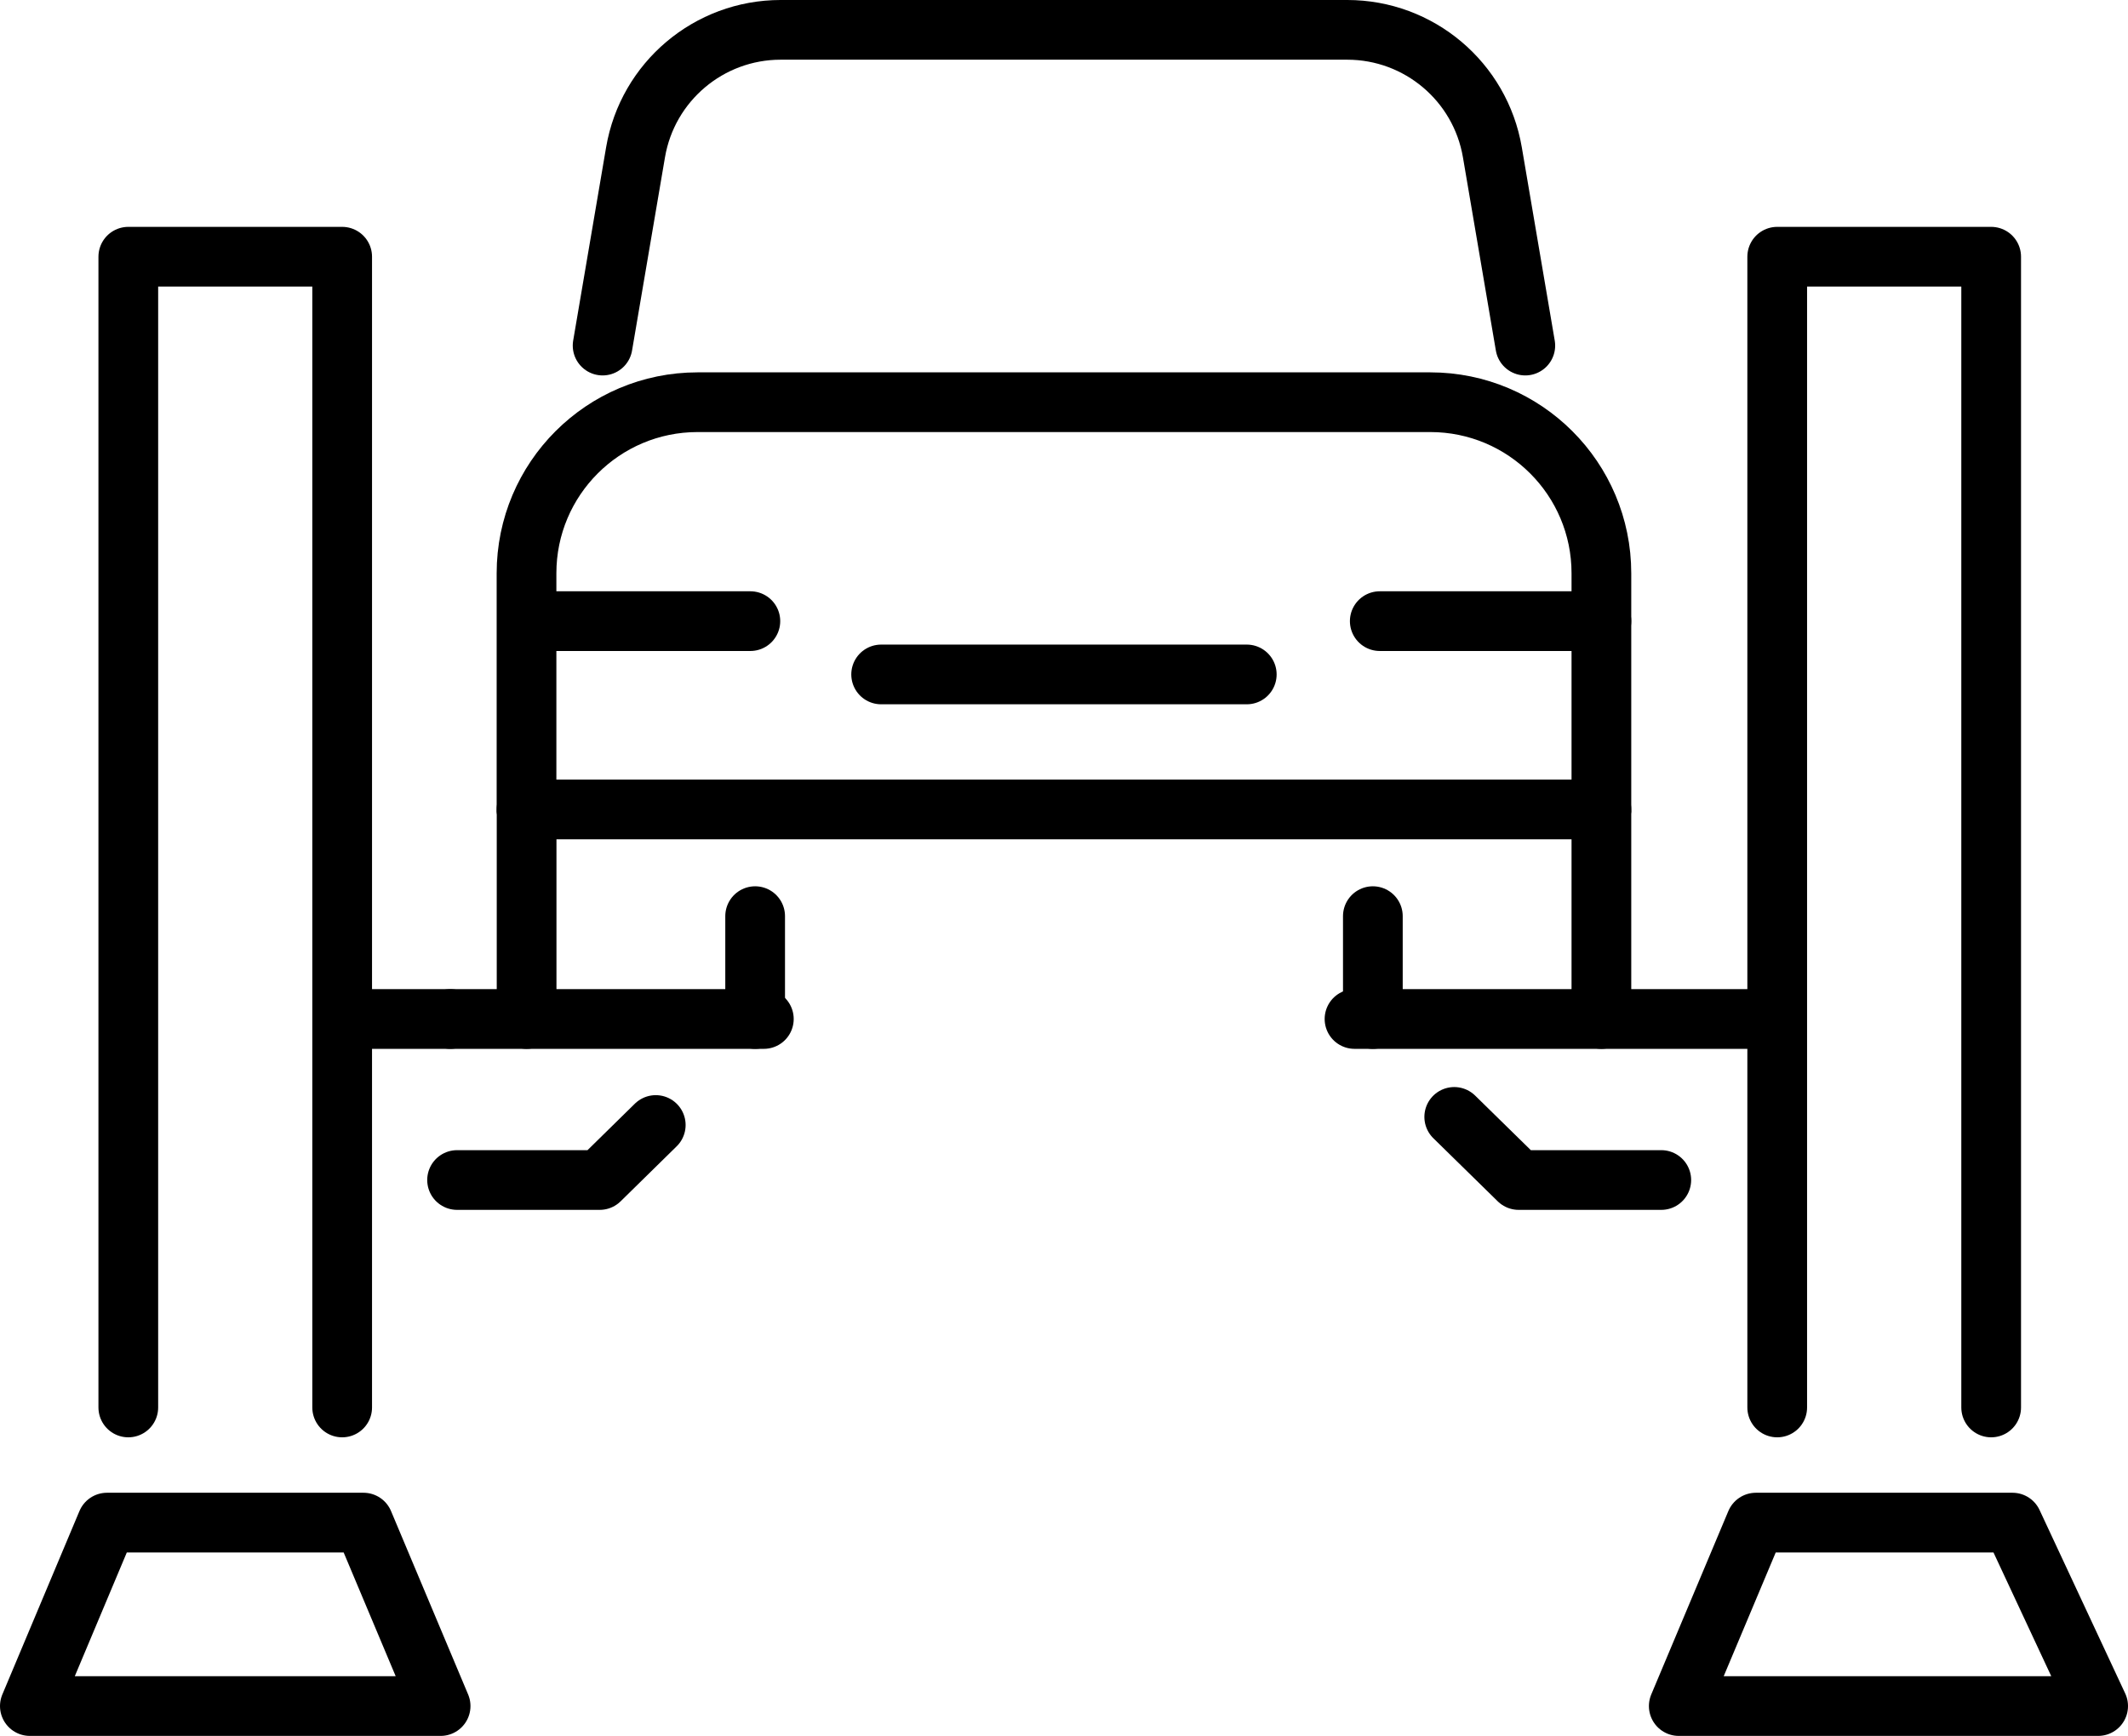
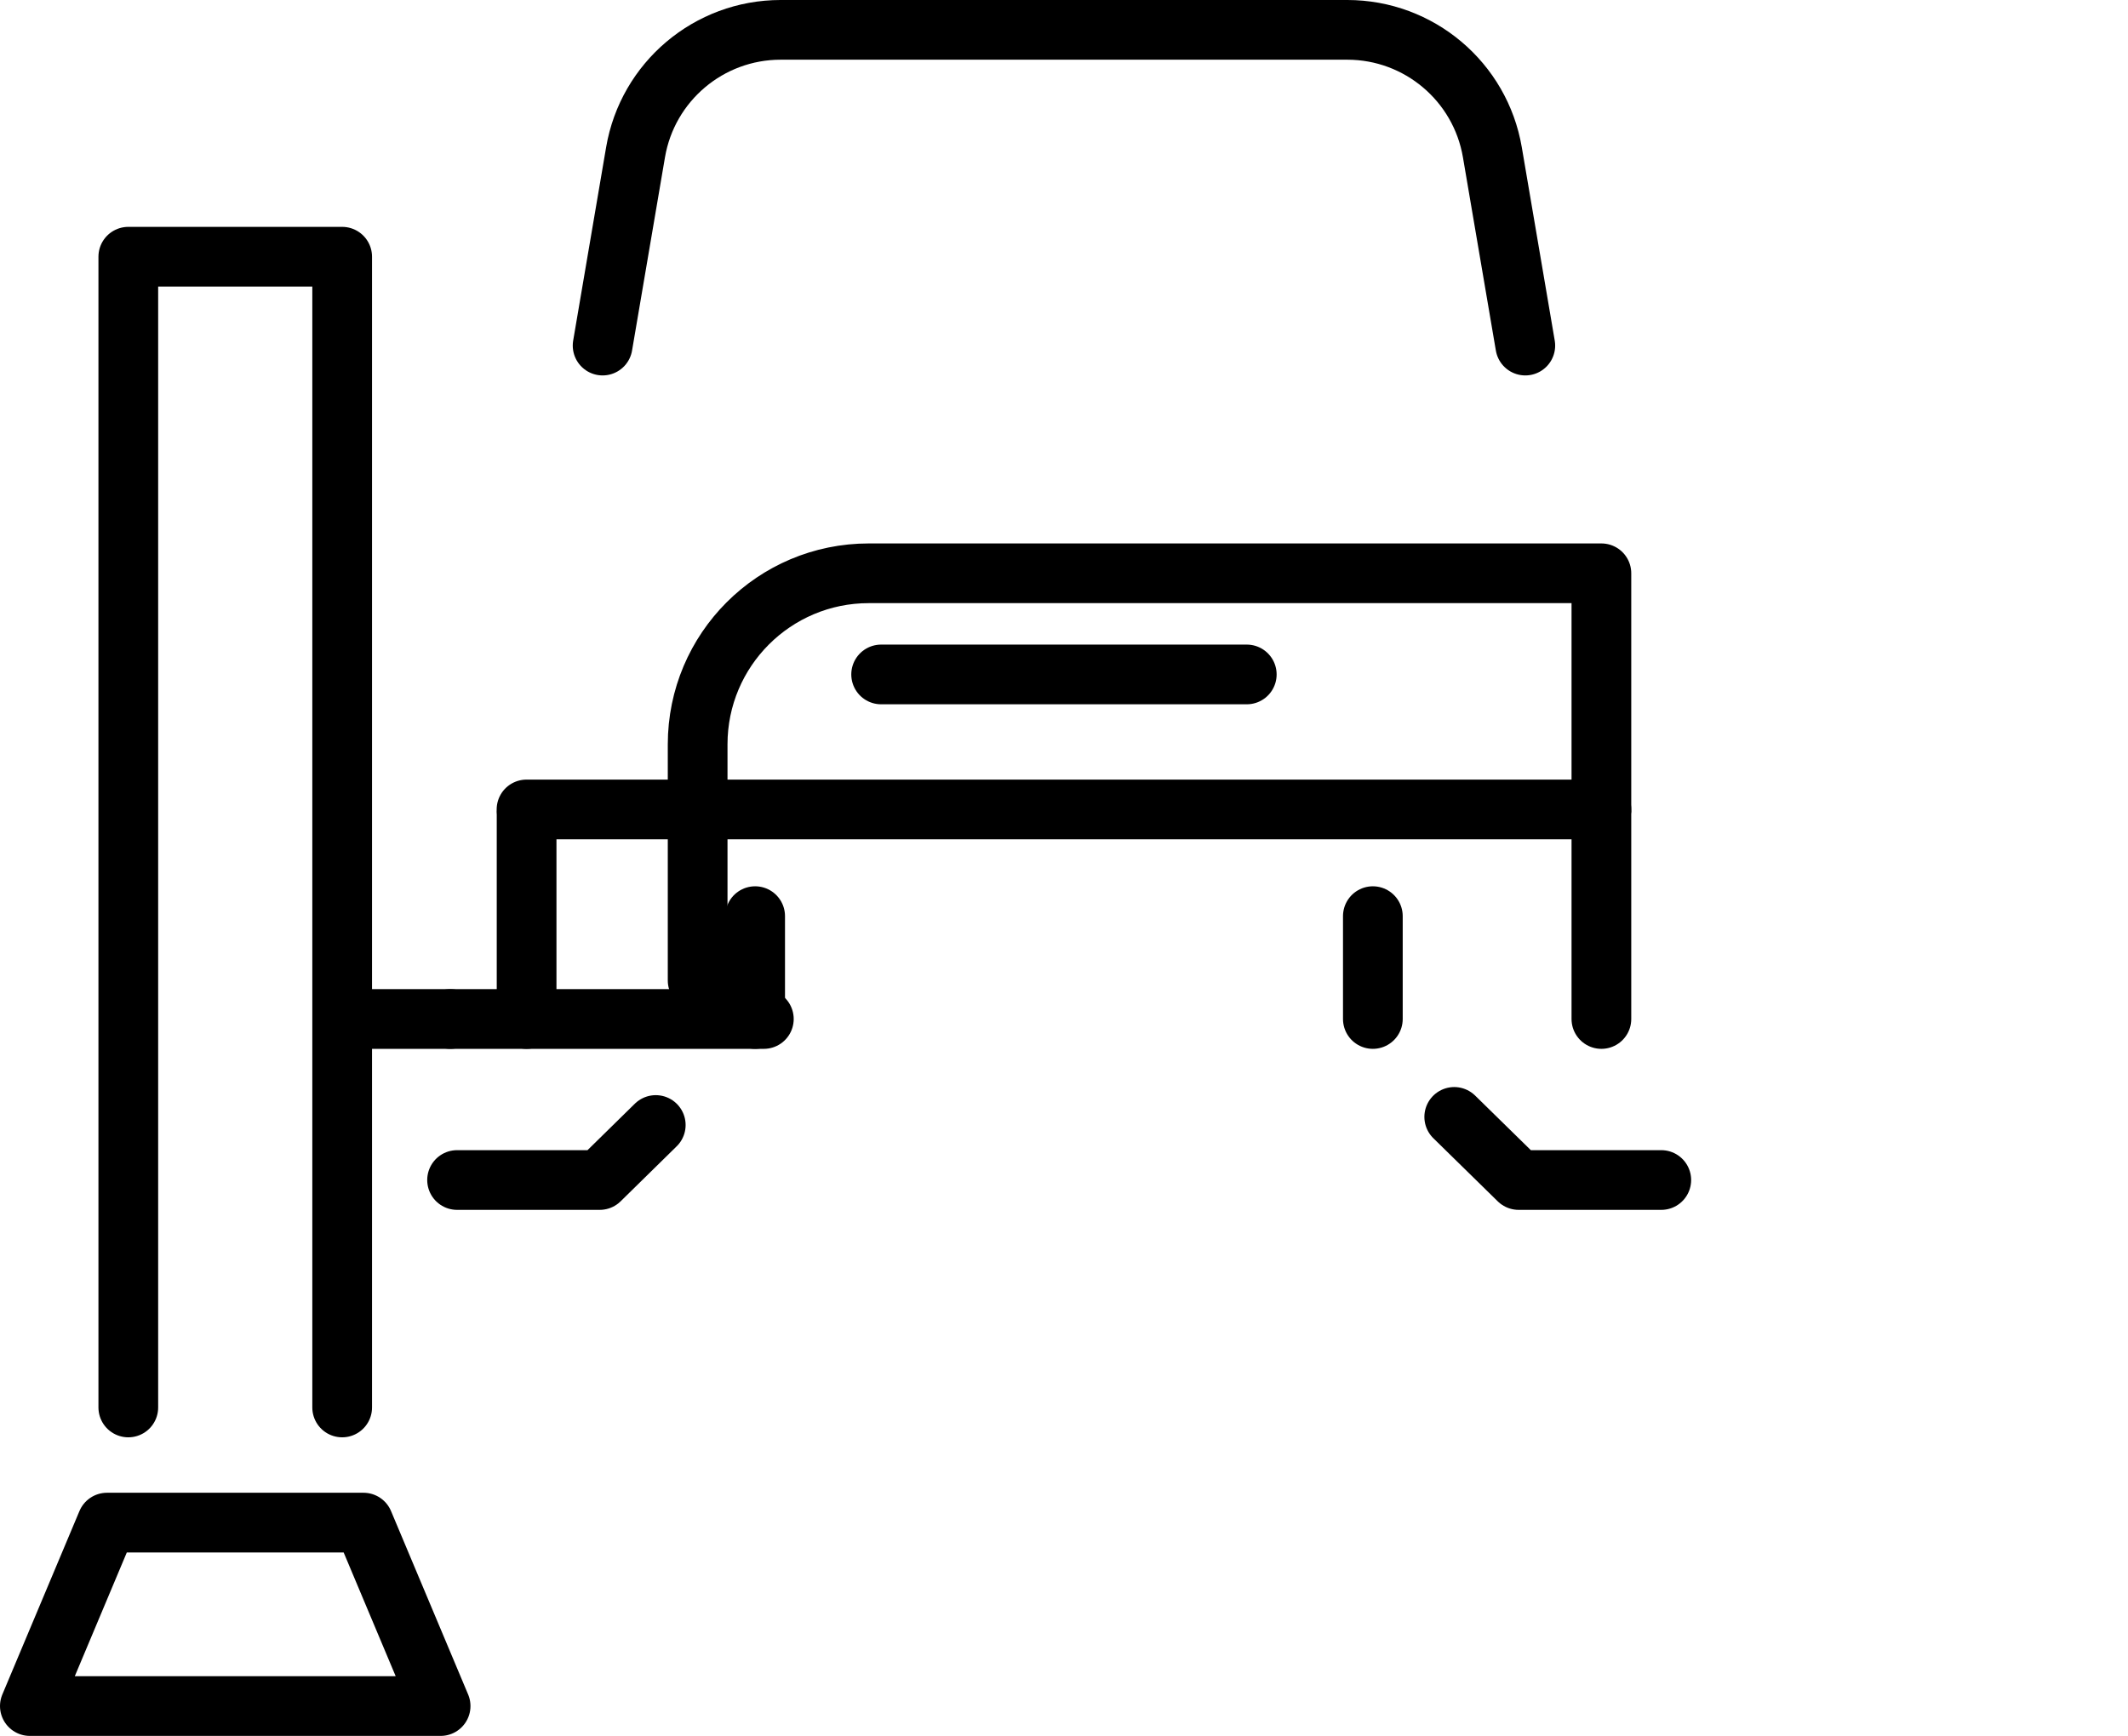
<svg xmlns="http://www.w3.org/2000/svg" id="Ebene_2" data-name="Ebene 2" viewBox="0 0 249.45 203.54">
  <defs>
    <style>      .cls-1 {        fill: none;        stroke: #000;        stroke-linecap: round;        stroke-linejoin: round;        stroke-width: 7px;      }    </style>
  </defs>
  <g id="Ebene_1-2" data-name="Ebene 1">
    <g>
      <polyline class="cls-1" points="40.11 165.03 40.11 30.1 15.04 30.1 15.04 165.03" />
      <polygon class="cls-1" points="51.65 200.04 42.61 178.53 12.54 178.53 3.5 200.04 51.65 200.04" />
-       <polyline class="cls-1" points="233.41 165.03 233.41 30.1 208.33 30.1 208.33 165.03" />
-       <polygon class="cls-1" points="245.95 200.04 235.91 178.53 205.83 178.53 196.79 200.04 245.95 200.04" />
      <polyline class="cls-1" points="76.87 131.91 70.3 138.36 53.58 138.36" />
      <line class="cls-1" x1="52.79" y1="119.48" x2="89.54" y2="119.48" />
      <line class="cls-1" x1="41.07" y1="119.48" x2="52.79" y2="119.48" />
      <polyline class="cls-1" points="170.47 130.96 178.02 138.36 194.74 138.36" />
-       <line class="cls-1" x1="207.24" y1="119.48" x2="158.78" y2="119.48" />
      <g>
-         <path class="cls-1" d="M187.72,94.91v-27.69c0-11.08-8.98-20.06-20.06-20.06h-85.88c-11.08,0-20.06,8.98-20.06,20.06v27.69" />
+         <path class="cls-1" d="M187.72,94.91v-27.69h-85.88c-11.08,0-20.06,8.98-20.06,20.06v27.69" />
        <line class="cls-1" x1="88.52" y1="119.48" x2="88.52" y2="107.42" />
        <line class="cls-1" x1="61.73" y1="95.46" x2="61.73" y2="119.48" />
        <line class="cls-1" x1="160.93" y1="119.48" x2="160.93" y2="107.42" />
        <line class="cls-1" x1="187.72" y1="95.46" x2="187.72" y2="119.48" />
        <line class="cls-1" x1="61.72" y1="94.91" x2="187.72" y2="94.91" />
        <path class="cls-1" d="M70.64,40.52l3.86-22.66c1.41-8.29,8.6-14.36,17.01-14.36h66.42c8.41,0,15.6,6.07,17.01,14.36l3.86,22.66" />
-         <line class="cls-1" x1="161.74" y1="72.83" x2="187.72" y2="72.83" />
-         <line class="cls-1" x1="61.98" y1="72.83" x2="87.96" y2="72.83" />
        <line class="cls-1" x1="103.29" y1="79.08" x2="146.15" y2="79.08" />
      </g>
    </g>
  </g>
</svg>